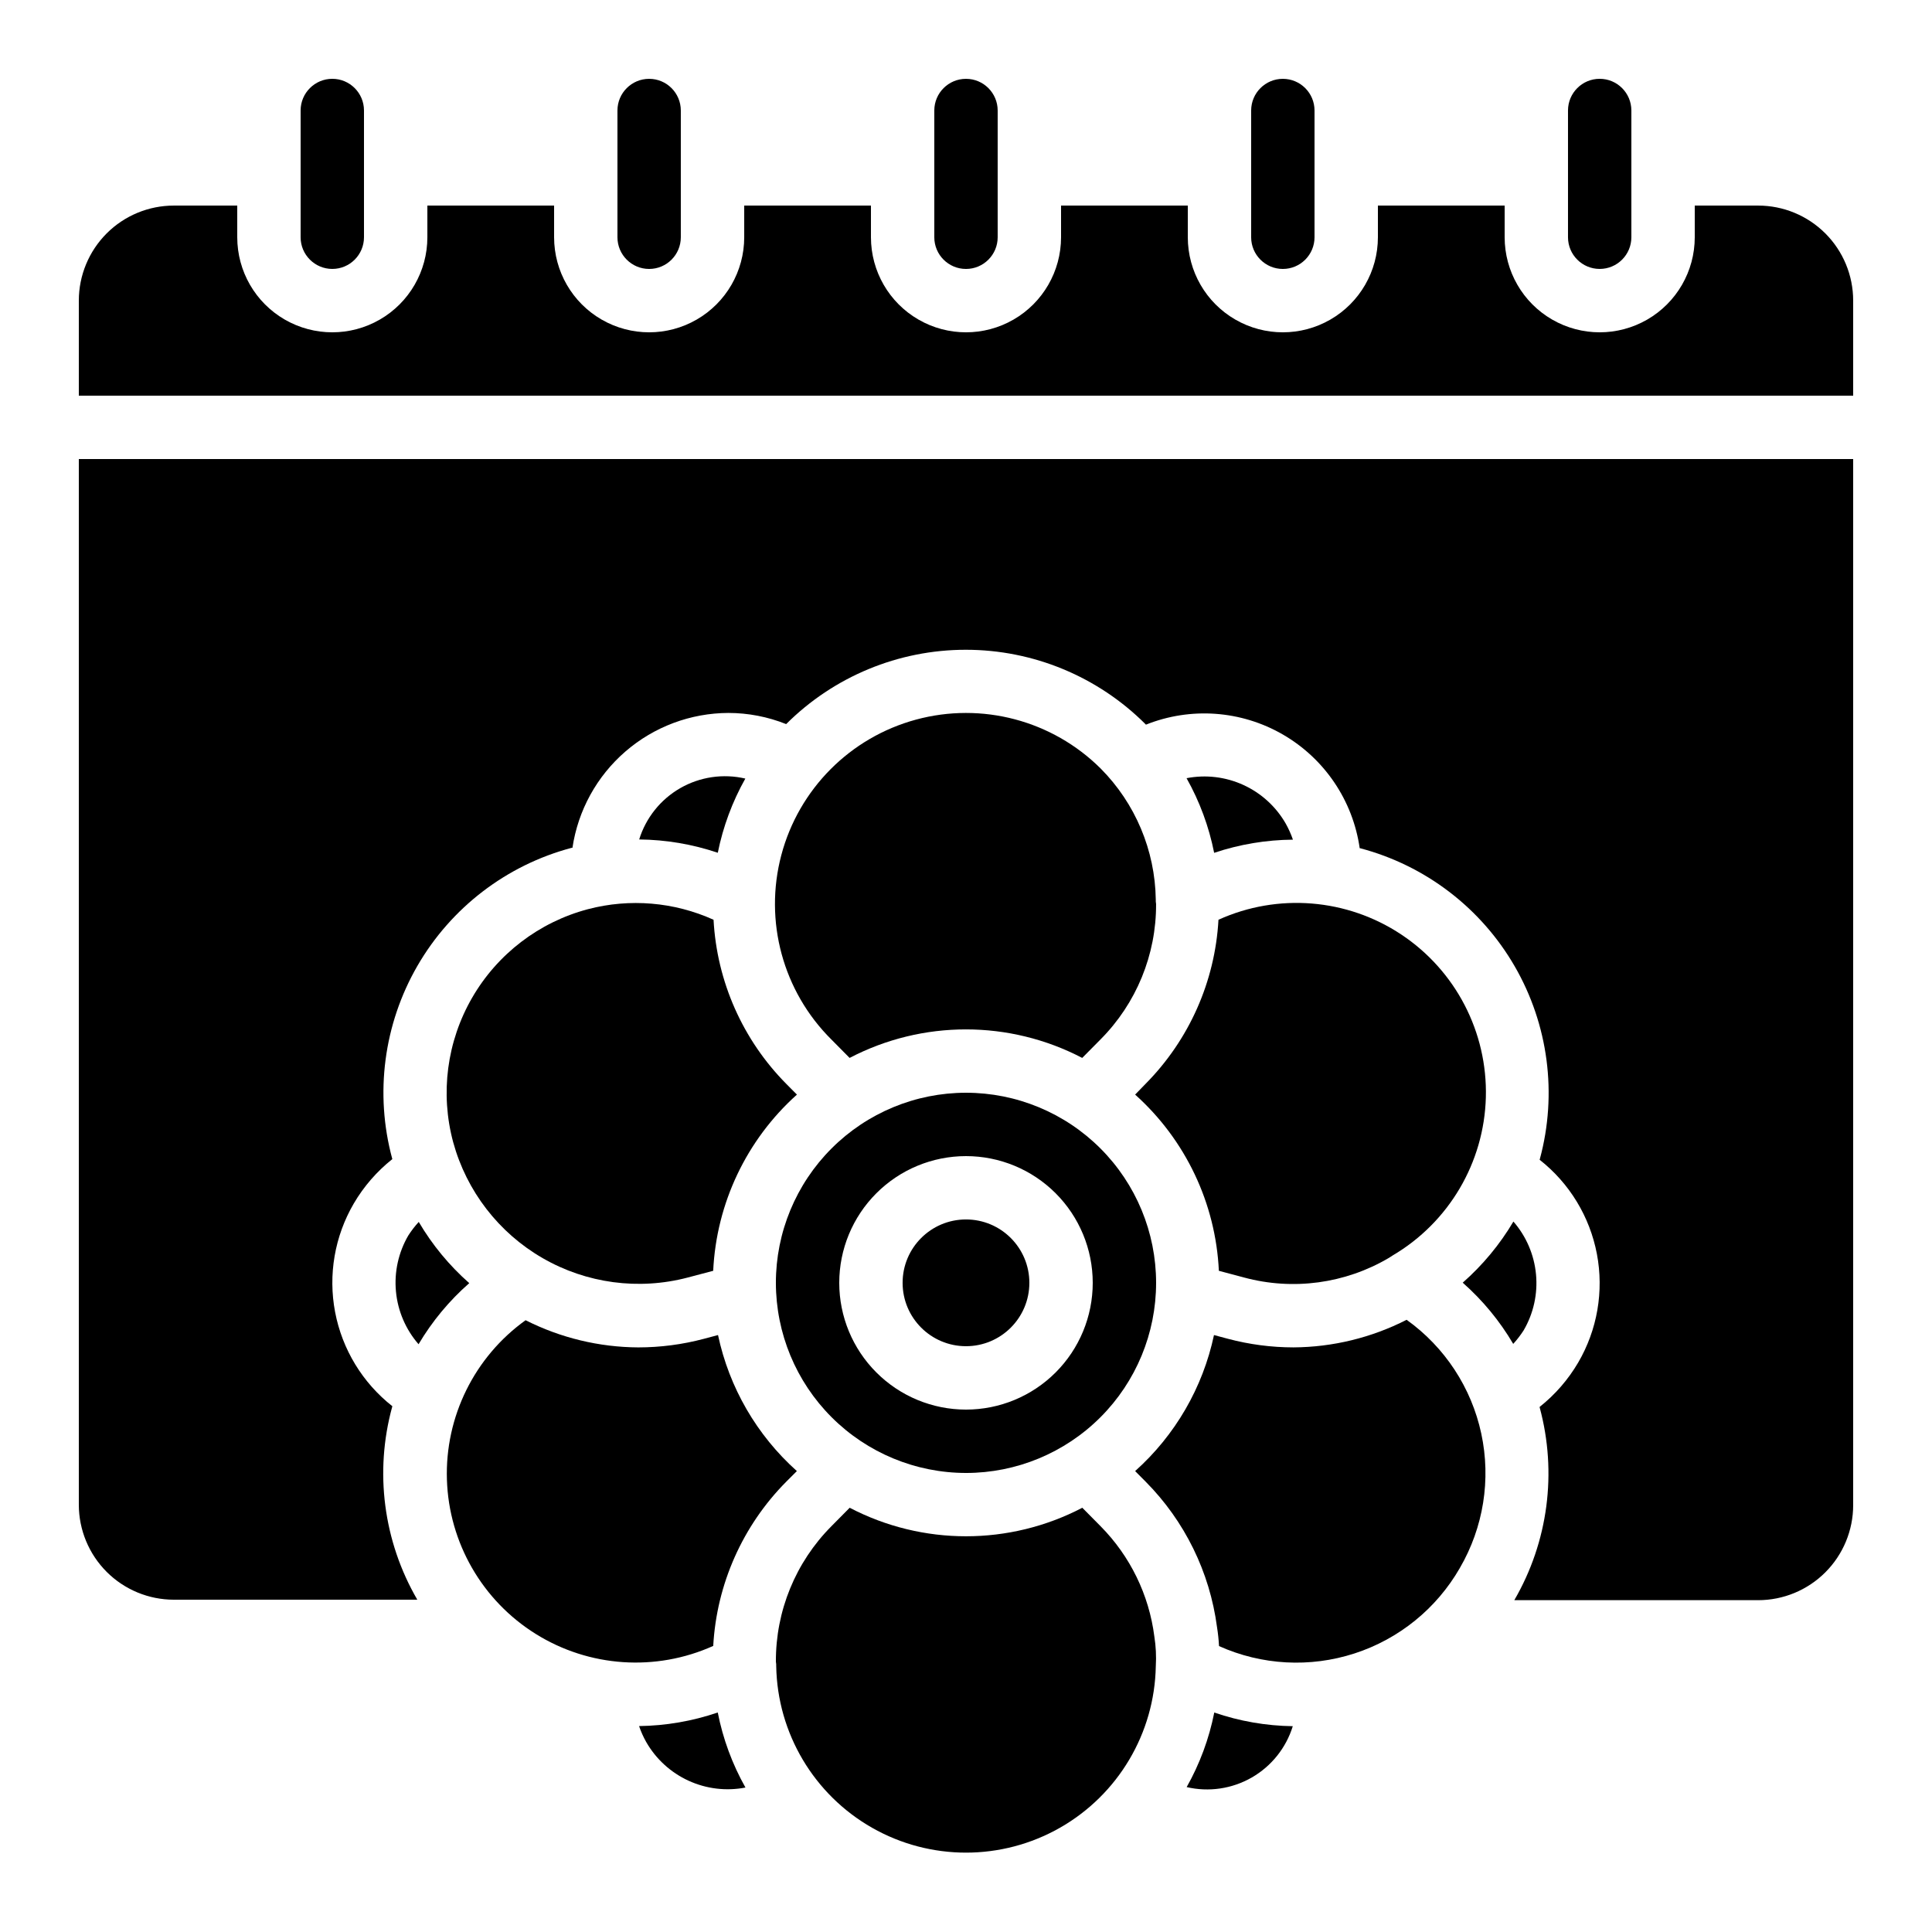
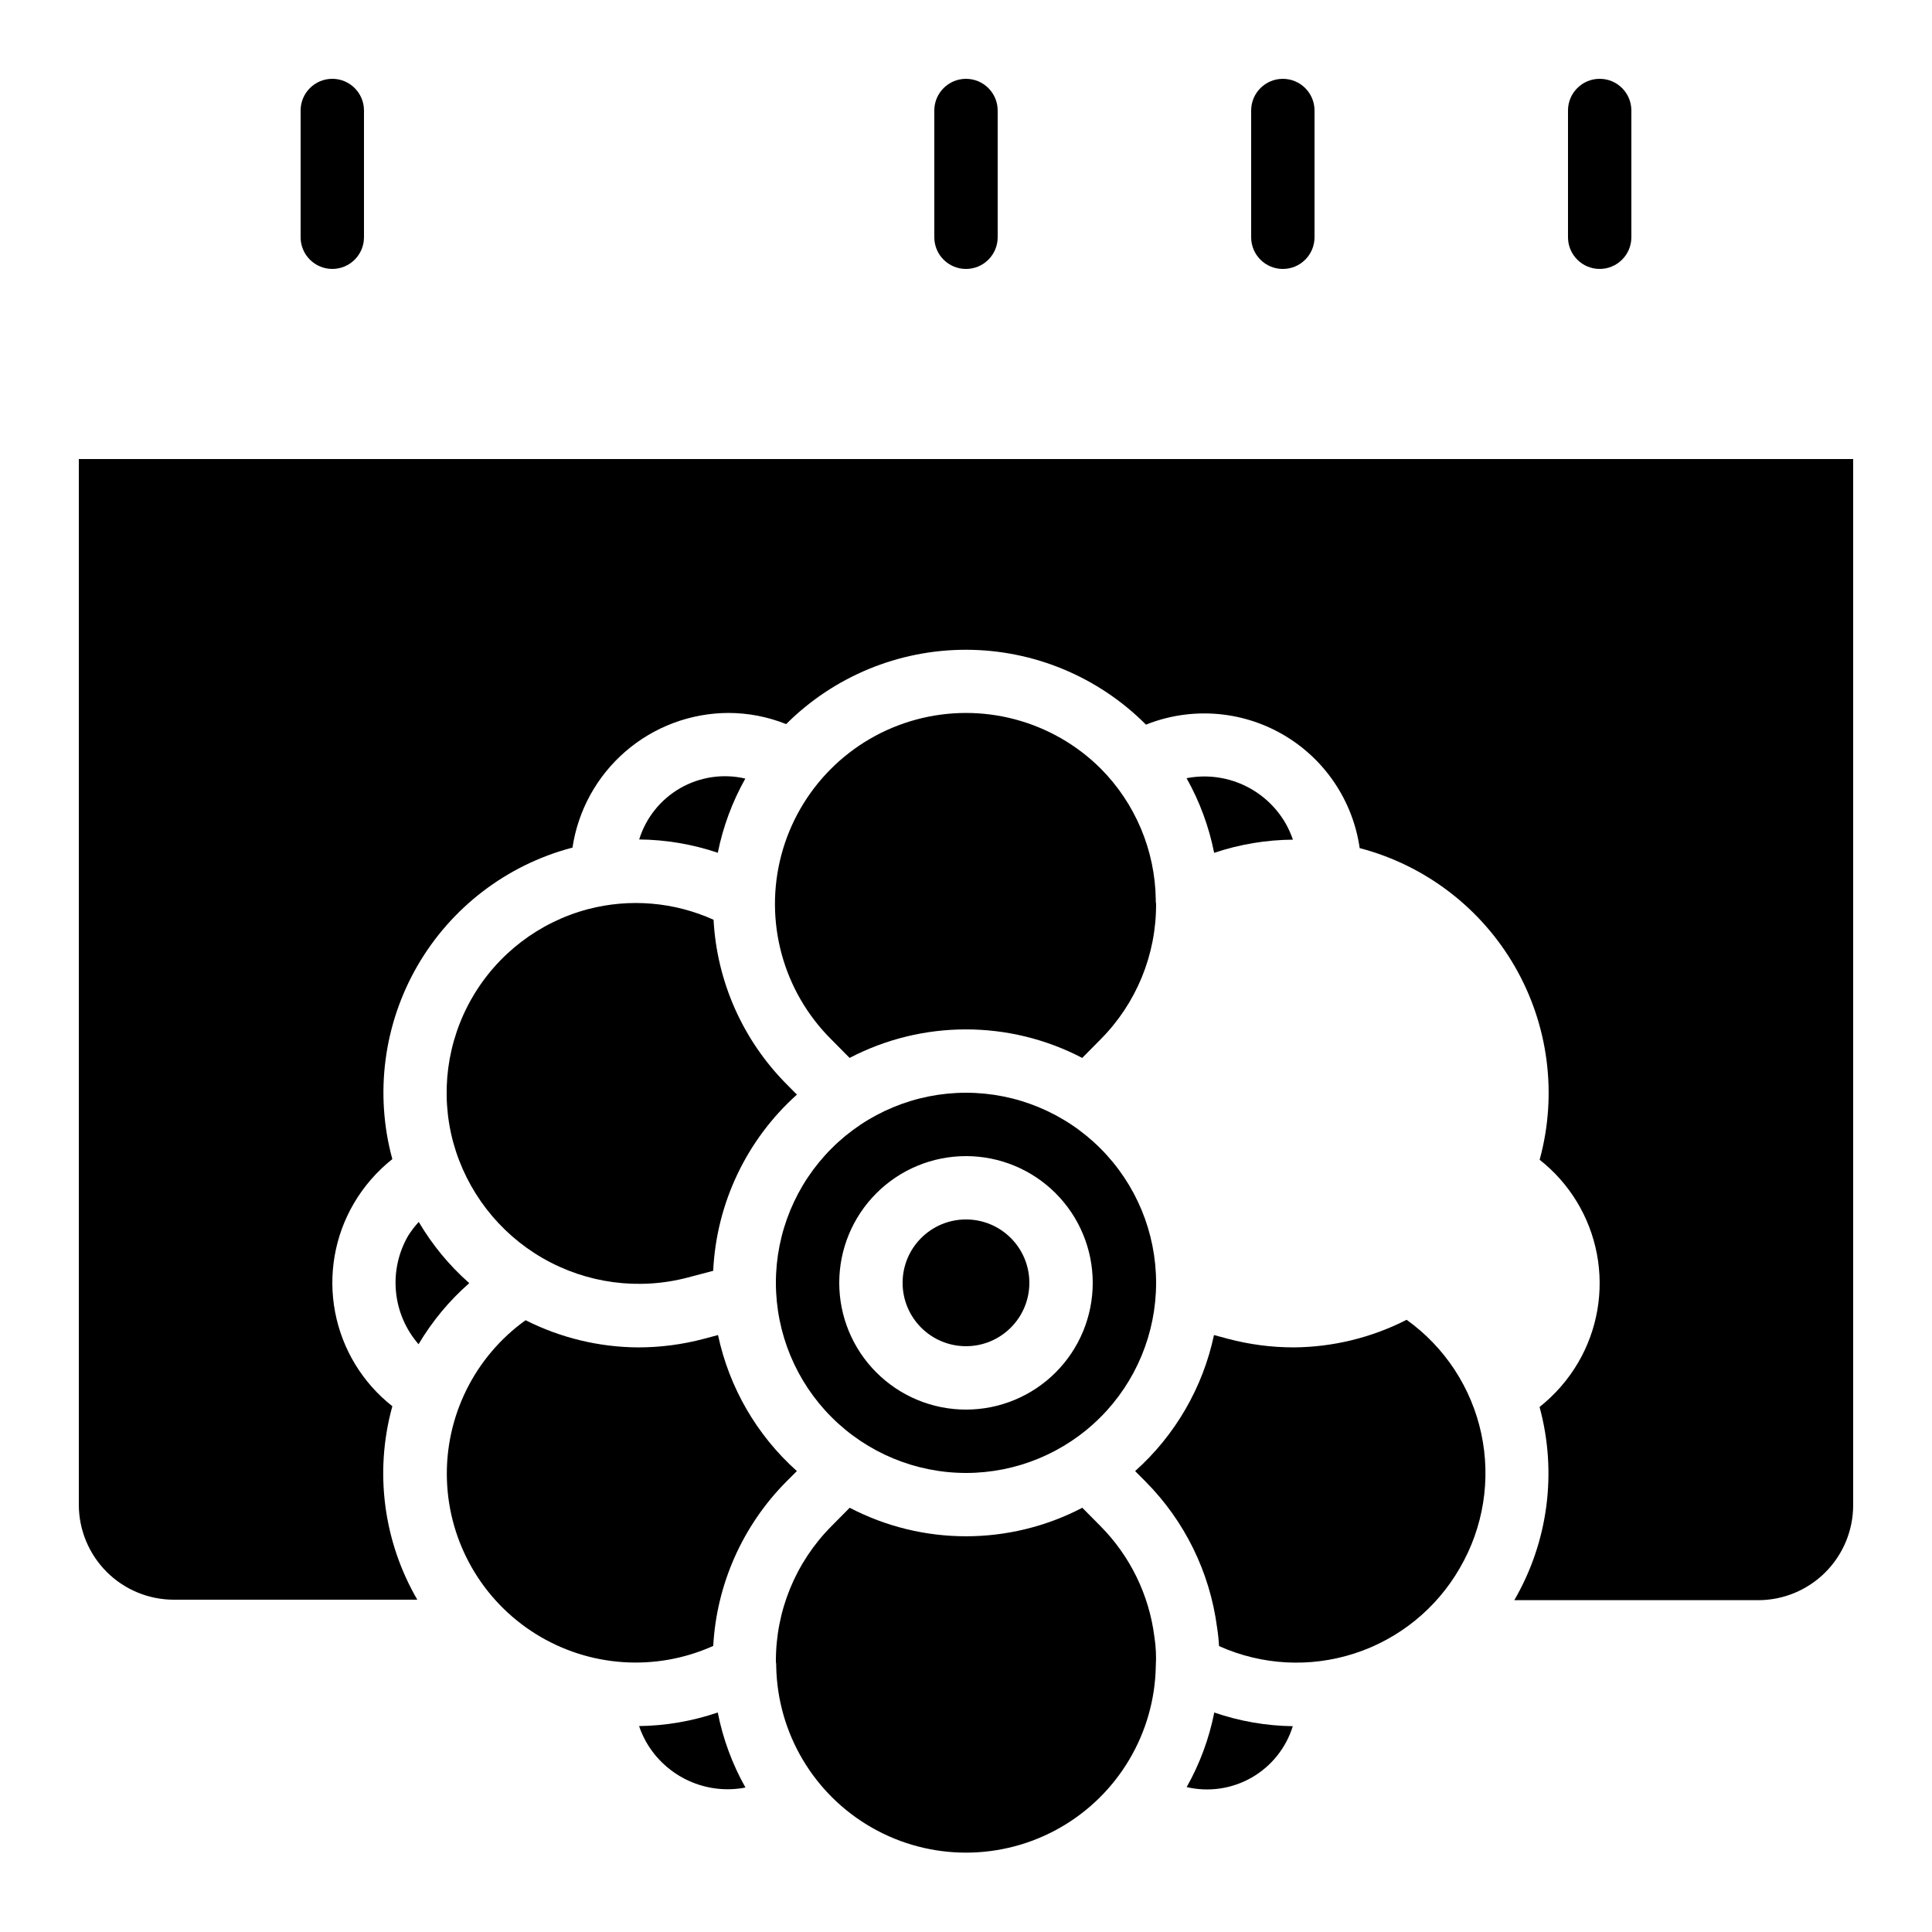
<svg xmlns="http://www.w3.org/2000/svg" fill="#000000" width="800px" height="800px" version="1.1" viewBox="144 144 512 512">
  <g>
    <path d="m484.76 362.31c-2.574-4.512-6.496-8.102-11.215-10.27s-9.996-2.801-15.094-1.812c3.469 6.164 5.938 12.844 7.312 19.781 6.731-2.258 13.777-3.434 20.875-3.492-0.5-1.457-1.129-2.863-1.879-4.207z" />
-     <path d="m444.82 434.08c13.352 11.965 21.348 28.785 22.191 46.695l6.719 1.789c12.945 3.484 26.746 1.617 38.297-5.184 0.191-0.145 0.84-0.562 1.059-0.68 14.891-8.781 24.215-24.605 24.68-41.887 0.461-17.281-8.004-33.586-22.402-43.148-14.398-9.566-32.711-11.047-48.457-3.922-0.91 16.391-7.801 31.879-19.363 43.531z" />
-     <path d="m341.52 350.33c-5.859-1.367-12.023-0.461-17.242 2.531-5.219 2.996-9.109 7.859-10.887 13.605 7.086 0.066 14.117 1.258 20.832 3.527 1.387-6.898 3.848-13.531 7.297-19.664z" />
+     <path d="m341.52 350.33c-5.859-1.367-12.023-0.461-17.242 2.531-5.219 2.996-9.109 7.859-10.887 13.605 7.086 0.066 14.117 1.258 20.832 3.527 1.387-6.898 3.848-13.531 7.297-19.664" />
    <path d="m341.55 617.71c-3.488-6.191-5.969-12.906-7.336-19.883-6.719 2.293-13.754 3.508-20.852 3.602 0.492 1.457 1.121 2.859 1.875 4.199 2.574 4.512 6.496 8.102 11.215 10.27 4.719 2.168 10 2.805 15.098 1.82z" />
    <path d="m299.82 384.94c-12.945 3.426-23.992 11.871-30.695 23.461-6.707 11.594-8.512 25.379-5.023 38.309 3.547 12.953 12.062 23.988 23.695 30.699 11.633 6.715 25.449 8.566 38.438 5.156l6.769-1.789c0.848-17.91 8.84-34.73 22.191-46.695l-2.789-2.805h0.004c-11.559-11.652-18.434-27.145-19.312-43.531-10.445-4.719-22.191-5.711-33.277-2.805z" />
    <path d="m486.6 601.46c-7.082-0.098-14.105-1.32-20.805-3.621-1.375 6.934-3.844 13.602-7.316 19.758 5.863 1.367 12.02 0.461 17.238-2.531 5.219-2.996 9.109-7.859 10.883-13.605z" />
    <path d="m400 534.35c13.359 0 26.176-5.309 35.625-14.758 9.445-9.445 14.754-22.262 14.754-35.625 0-13.359-5.309-26.176-14.754-35.621-9.449-9.449-22.266-14.758-35.625-14.758-13.363 0-26.18 5.309-35.625 14.758-9.449 9.445-14.758 22.262-14.758 35.621 0.016 13.359 5.324 26.168 14.77 35.613 9.445 9.445 22.254 14.758 35.613 14.77zm0-83.969c8.906 0 17.449 3.539 23.75 9.84 6.297 6.297 9.836 14.84 9.836 23.746 0 8.91-3.539 17.453-9.836 23.75-6.301 6.301-14.844 9.84-23.75 9.84-8.91 0-17.453-3.539-23.75-9.84-6.301-6.297-9.84-14.84-9.84-23.75 0-8.906 3.539-17.449 9.84-23.746 6.297-6.301 14.84-9.84 23.75-9.84z" />
    <path d="m450.3 585.57c0.156-2.633 0.027-5.277-0.387-7.883-1.406-11.031-6.406-21.293-14.227-29.203l-4.863-4.914h0.004c-19.316 10.078-42.336 10.078-61.652 0l-4.863 4.914h0.004c-9.477 9.535-14.766 22.453-14.695 35.895 0.074 0.398 0.102 0.801 0.086 1.203 0.324 17.75 9.98 34.016 25.41 42.797 15.426 8.785 34.344 8.785 49.773 0 15.426-8.781 25.086-25.047 25.41-42.797z" />
-     <path d="m547.78 496.56c2.621-4.488 3.766-9.684 3.277-14.855-0.484-5.172-2.578-10.059-5.988-13.98-3.598 6.074-8.133 11.539-13.434 16.199 5.289 4.664 9.809 10.141 13.383 16.223 1.02-1.117 1.945-2.316 2.762-3.586z" />
    <path d="m530.87 559.54c6.266-10.754 8.293-23.457 5.684-35.621-2.609-12.168-9.668-22.926-19.789-30.16-9.289 4.746-19.562 7.25-29.996 7.312-5.84-0.004-11.656-0.77-17.305-2.266l-3.746-1c-2.961 13.93-10.281 26.555-20.898 36.047l2.789 2.805c10.348 10.43 16.988 23.969 18.91 38.535 0.266 1.668 0.445 3.348 0.535 5.035 11.309 5.082 24.102 5.777 35.895 1.953 11.793-3.82 21.746-11.891 27.922-22.641z" />
    <path d="m416.79 483.96c0 9.277-7.519 16.797-16.793 16.797-9.277 0-16.797-7.519-16.797-16.797 0-9.273 7.519-16.793 16.797-16.793 9.273 0 16.793 7.519 16.793 16.793" />
    <path d="m355.18 533.85c-10.617-9.492-17.938-22.117-20.898-36.047l-3.754 1c-5.668 1.504-11.508 2.269-17.375 2.273-10.379-0.055-20.602-2.523-29.867-7.203-13.566 9.734-21.387 25.594-20.848 42.285 0.539 16.691 9.367 32.016 23.535 40.852 14.168 8.84 31.812 10.031 47.039 3.176 0.91-16.391 7.801-31.879 19.363-43.531z" />
-     <path d="m307.63 173.29v33.586c0 4.637 3.762 8.398 8.398 8.398s8.395-3.762 8.395-8.398v-33.586c0-4.637-3.758-8.398-8.395-8.398s-8.398 3.762-8.398 8.398z" />
    <path d="m391.6 173.29v33.586c0 4.637 3.758 8.398 8.398 8.398 4.637 0 8.395-3.762 8.395-8.398v-33.586c0-4.637-3.758-8.398-8.395-8.398-4.641 0-8.398 3.762-8.398 8.398z" />
    <path d="m475.57 173.29v33.586c0 4.637 3.758 8.398 8.395 8.398 4.641 0 8.398-3.762 8.398-8.398v-33.586c0-4.637-3.758-8.398-8.398-8.398-4.637 0-8.395 3.762-8.395 8.398z" />
    <path d="m576.33 206.87v-33.586c0-4.637-3.758-8.398-8.398-8.398-4.637 0-8.395 3.762-8.395 8.398v33.586c0 4.637 3.758 8.398 8.395 8.398 4.641 0 8.398-3.762 8.398-8.398z" />
    <path d="m435.68 347.66c-12.824-12.75-31.477-17.688-48.934-12.953-17.453 4.731-31.059 18.418-35.688 35.898-4.625 17.484 0.422 36.105 13.25 48.855l4.844 4.894v0.004c19.316-10.078 42.336-10.078 61.648 0l4.863-4.914c9.48-9.531 14.777-22.445 14.711-35.887-0.074-0.398-0.102-0.801-0.082-1.203-0.188-13.02-5.426-25.461-14.613-34.695z" />
    <path d="m252.21 471.41c-2.617 4.484-3.766 9.68-3.277 14.848 0.484 5.172 2.578 10.059 5.988 13.977 3.598-6.07 8.129-11.535 13.438-16.188-5.293-4.668-9.809-10.141-13.387-16.223-1.02 1.117-1.945 2.316-2.762 3.586z" />
    <path d="m164.89 542.75c0 6.68 2.656 13.086 7.379 17.812 4.723 4.723 11.133 7.375 17.812 7.375h64.48v-0.051c-8.953-15.426-11.348-33.797-6.644-51l0.066-0.219c-7.906-6.211-13.297-15.078-15.176-24.957-1.879-9.879-0.117-20.102 4.957-28.781 2.648-4.516 6.113-8.504 10.211-11.758l-0.043-0.125h0.004c-4.656-17.234-2.25-35.609 6.676-51.07 8.93-15.457 23.645-26.723 40.898-31.301h0.195c1.477-9.914 6.457-18.969 14.039-25.523 7.582-6.559 17.258-10.18 27.281-10.215 5.246 0.004 10.445 1.008 15.316 2.957 12.629-12.613 29.754-19.699 47.605-19.699 17.852 0 34.973 7.086 47.605 19.699l0.133 0.152v-0.004c11.855-4.742 25.23-3.781 36.285 2.609 11.051 6.391 18.562 17.5 20.367 30.141h0.129c17.262 4.555 31.996 15.809 40.934 31.266 8.938 15.453 11.344 33.836 6.684 51.07l-0.066 0.219c7.906 6.215 13.297 15.078 15.176 24.957 1.879 9.879 0.117 20.102-4.957 28.785-2.648 4.516-6.109 8.5-10.211 11.754v0.125c4.68 17.246 2.258 35.648-6.719 51.098h64.613c6.684 0 13.09-2.656 17.812-7.379 4.727-4.727 7.379-11.133 7.379-17.812v-277.22h-470.22z" />
-     <path d="m609.92 198.48h-16.793v8.395c0 9-4.801 17.316-12.594 21.816-7.797 4.5-17.398 4.5-25.191 0-7.793-4.5-12.594-12.816-12.594-21.816v-8.395h-33.59v8.395c0 9-4.801 17.316-12.594 21.816s-17.398 4.5-25.191 0c-7.793-4.5-12.594-12.816-12.594-21.816v-8.395h-33.59v8.395c0 9-4.801 17.316-12.594 21.816s-17.398 4.5-25.191 0c-7.793-4.5-12.594-12.816-12.594-21.816v-8.395h-33.586v8.395c0 9-4.805 17.316-12.598 21.816s-17.395 4.5-25.191 0c-7.793-4.5-12.594-12.816-12.594-21.816v-8.395h-33.586v8.395c0 9-4.801 17.316-12.598 21.816-7.793 4.5-17.395 4.5-25.191 0-7.793-4.5-12.594-12.816-12.594-21.816v-8.395h-16.793c-6.68 0-13.09 2.652-17.812 7.375-4.723 4.727-7.379 11.133-7.379 17.812v25.191h470.22v-25.191c0-6.68-2.652-13.086-7.379-17.812-4.723-4.723-11.129-7.375-17.812-7.375z" />
    <path d="m240.46 206.87v-33.586c0-4.637-3.758-8.398-8.395-8.398s-8.398 3.762-8.398 8.398v33.586c0 4.637 3.762 8.398 8.398 8.398s8.395-3.762 8.395-8.398z" />
  </g>
</svg>